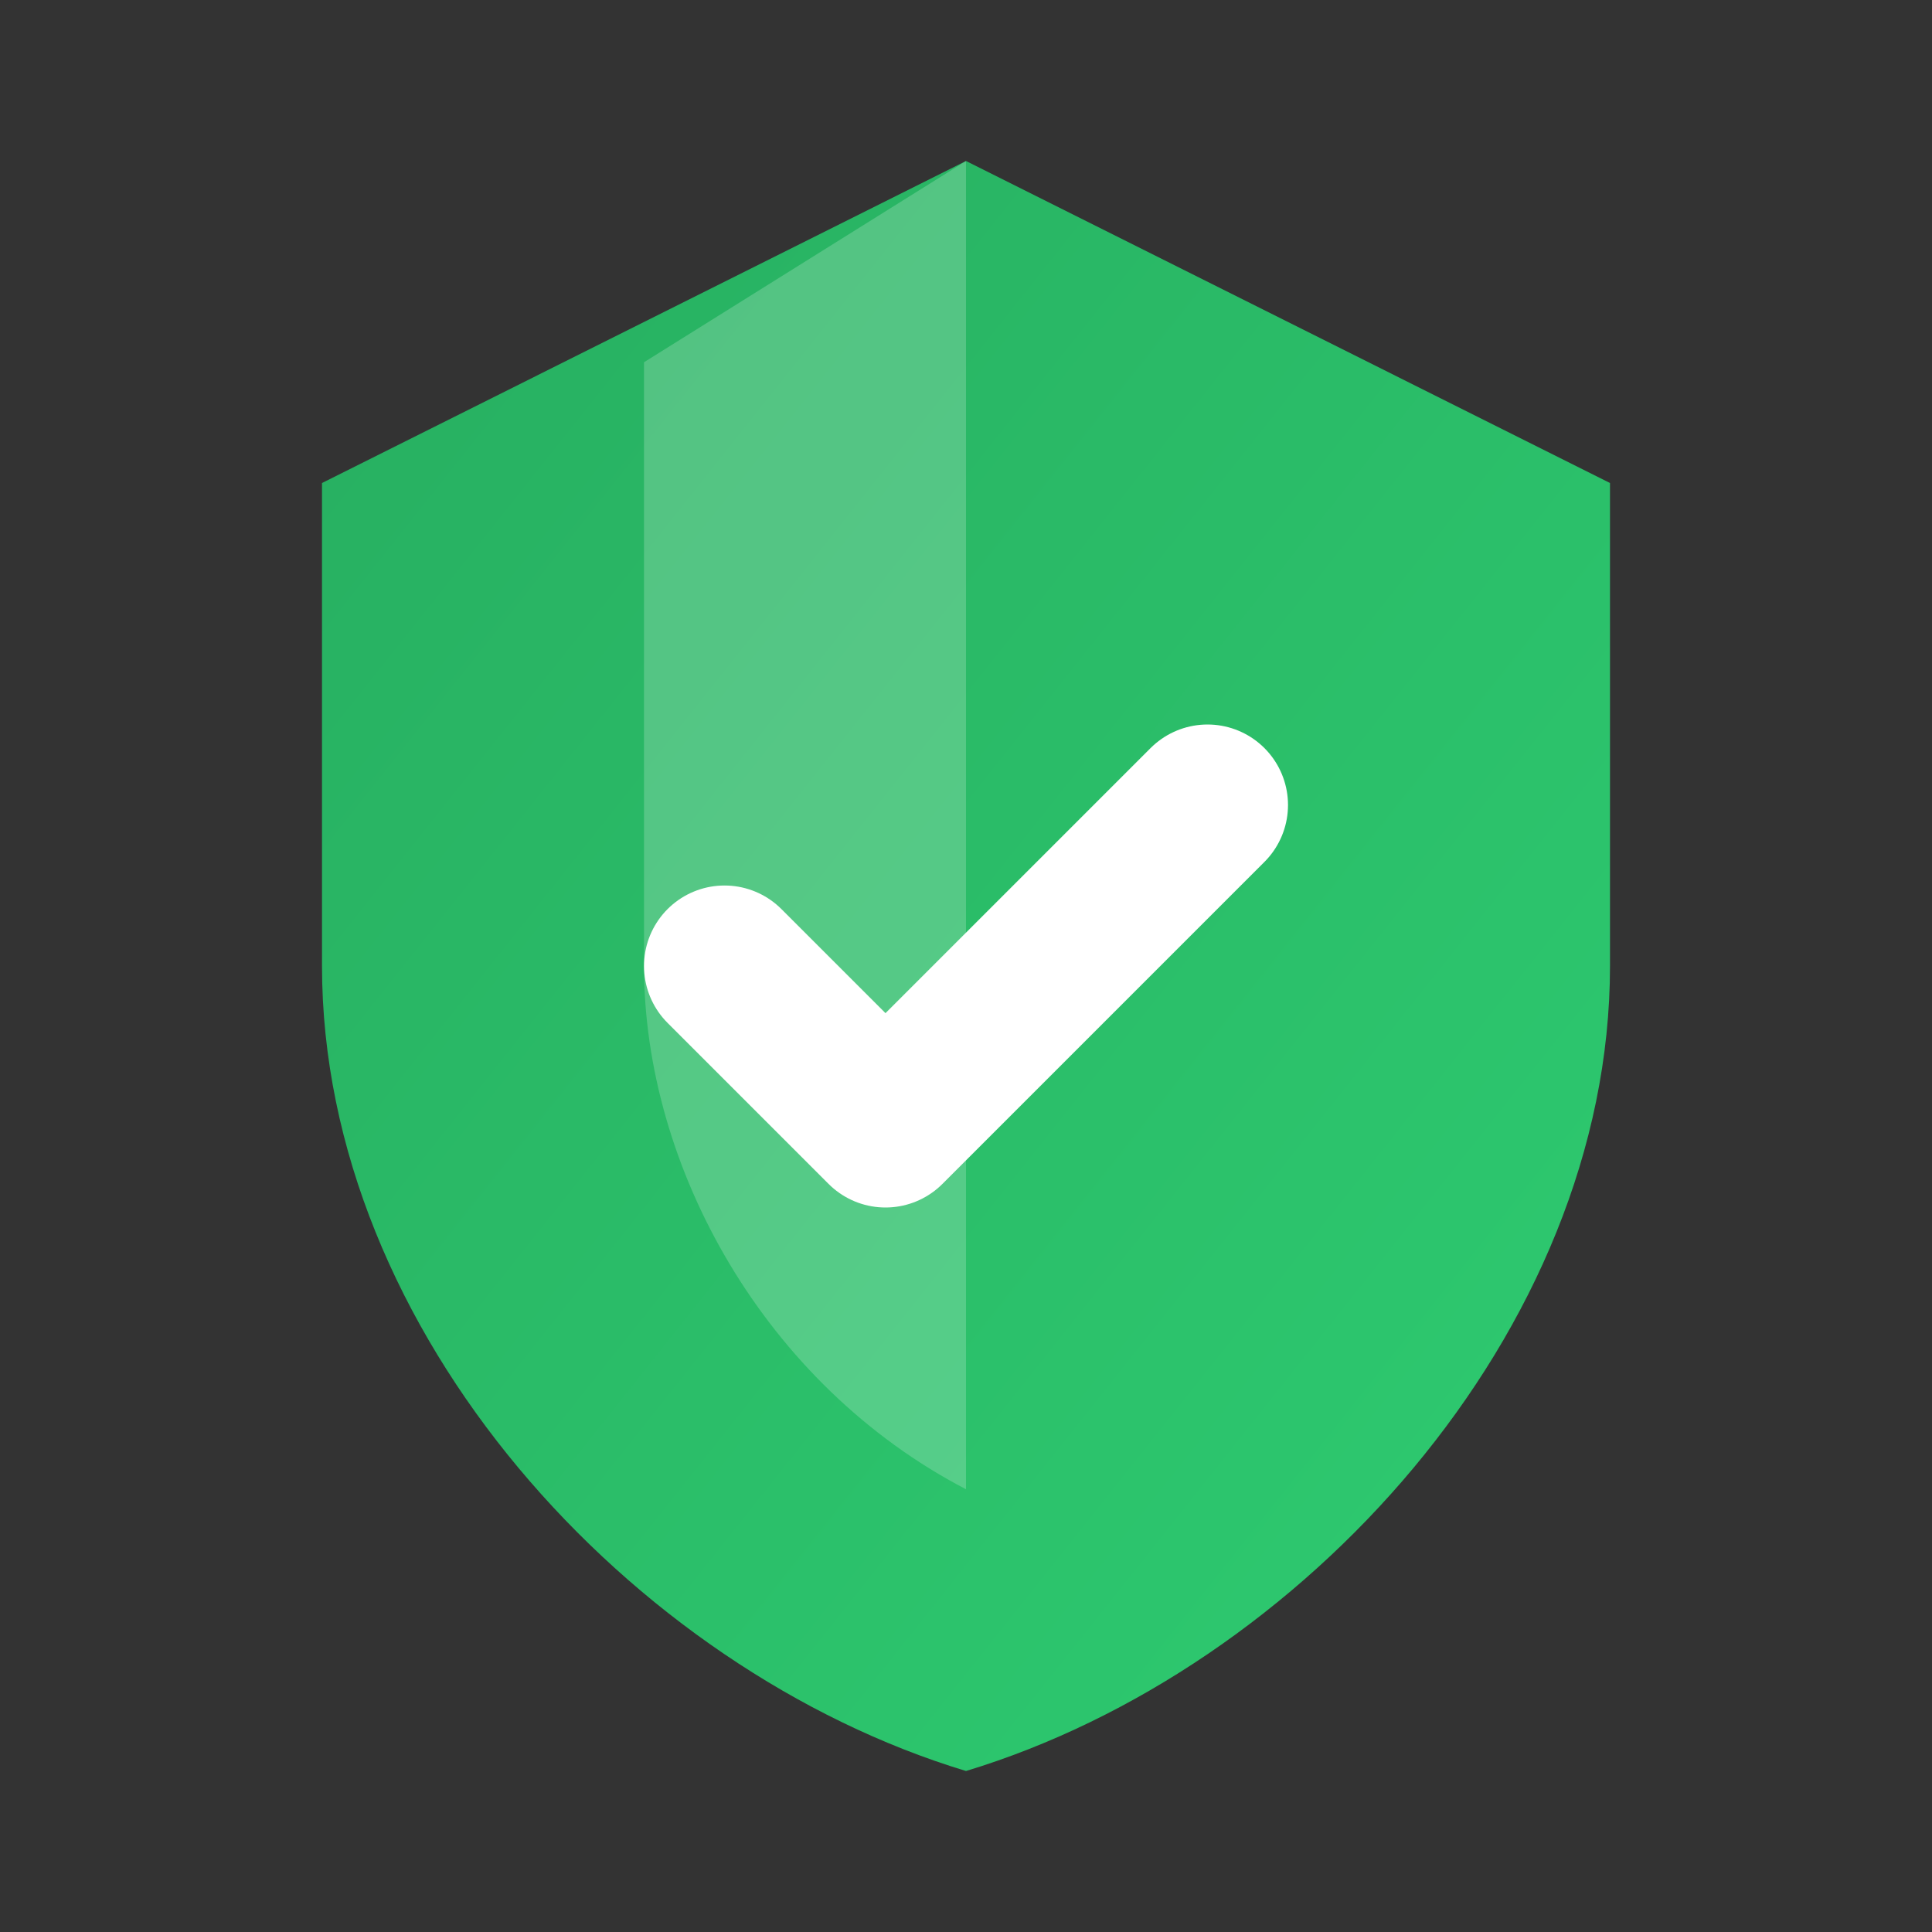
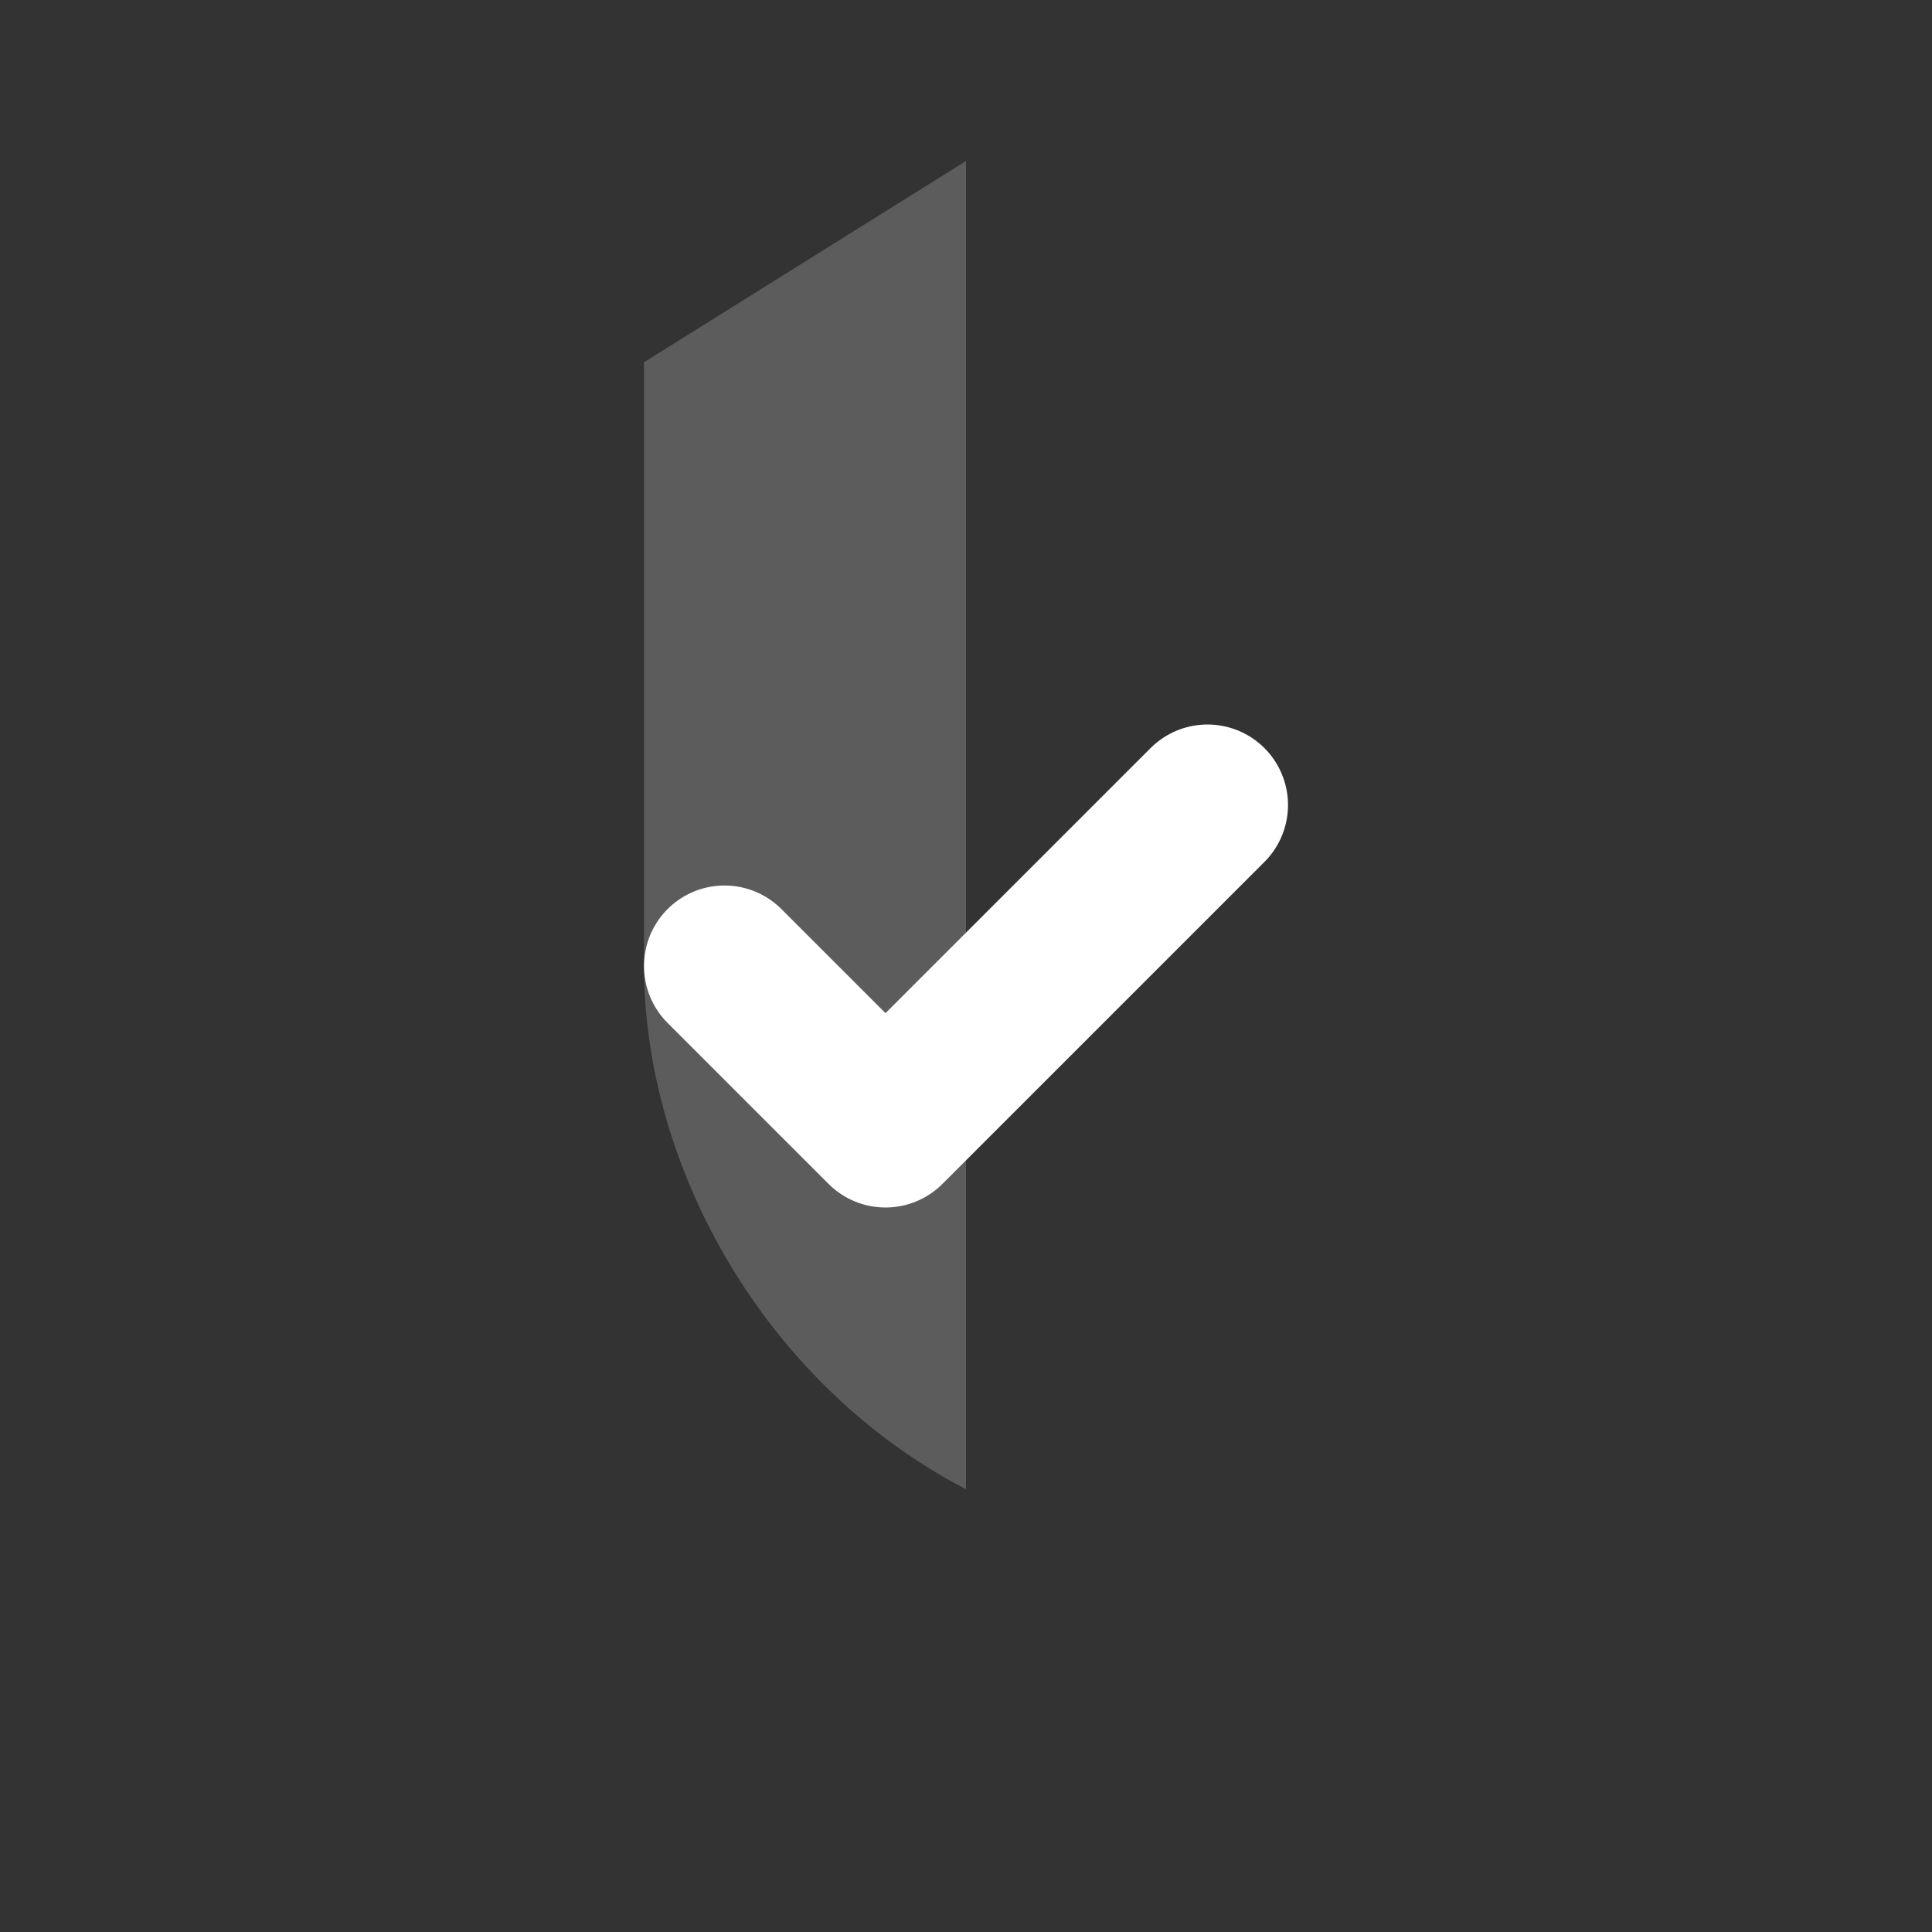
<svg xmlns="http://www.w3.org/2000/svg" width="24" height="24" viewBox="0 0 24 24" fill="none">
  <rect x="0" y="0" width="24" height="24" fill="#333333" stroke="none" />
  <defs>
    <linearGradient id="shieldGradient" x1="0%" y1="0%" x2="100%" y2="100%">
      <stop offset="0%" style="stop-color:#27ae60;stop-opacity:1" />
      <stop offset="100%" style="stop-color:#2ecc71;stop-opacity:1" />
    </linearGradient>
  </defs>
-   <path d="M12 2L4 6V12C4 16.55 7.84 20.74 12 22C16.16 20.74 20 16.55 20 12V6L12 2Z" fill="url(#shieldGradient)" />
  <path d="M9 12L11 14L15 10" stroke="#fff" stroke-width="2" stroke-linecap="round" stroke-linejoin="round" fill="none" />
  <path d="M12 2L8 4.5V12C8 14.5 9.5 17.2 12 18.5V2Z" fill="#fff" opacity="0.2" />
</svg>